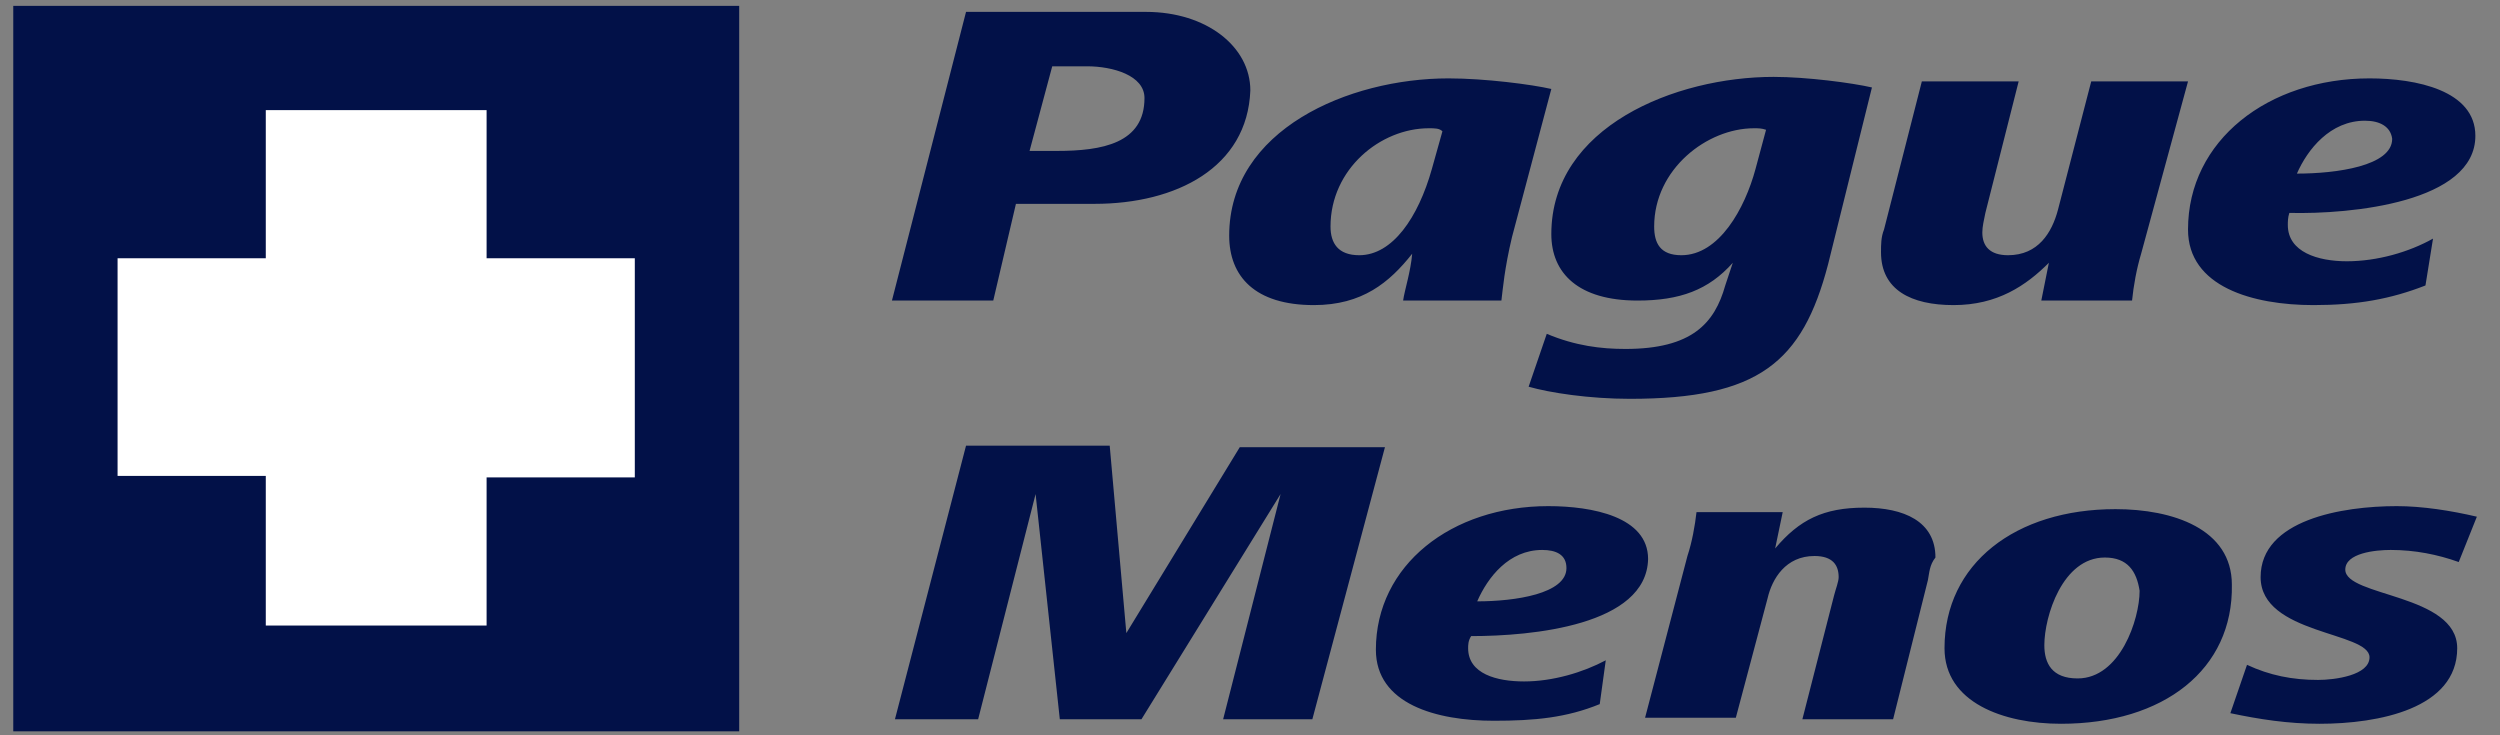
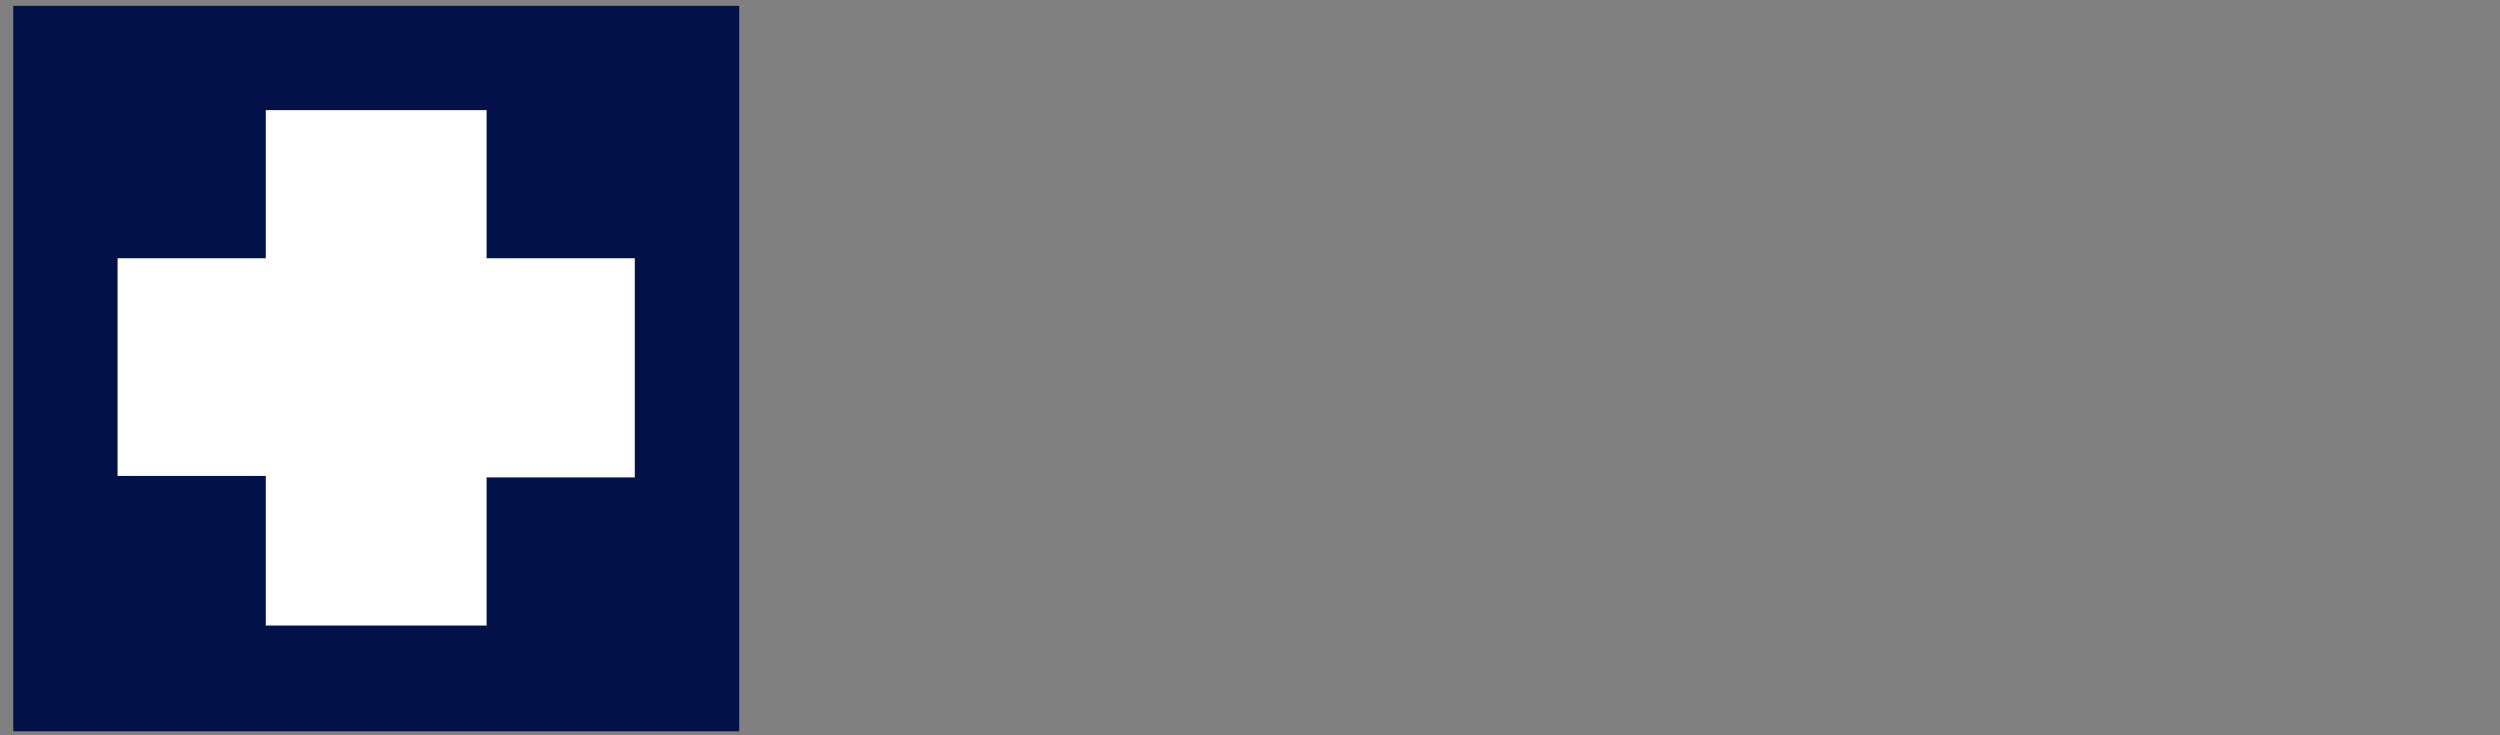
<svg xmlns="http://www.w3.org/2000/svg" width="102" height="30" viewBox="0 0 102 30" fill="none">
  <rect x="0" y="0" width="102" height="30" fill="#808080" stroke="none" />
  <g clip-path="url(#clip0_1571_12603)">
    <path d="M0.541 0.239H30.159V29.838H0.541V0.239Z" fill="#021148" />
    <path d="M25.9 10.537H19.853V4.493H10.844V10.537H4.797V19.417H10.844V25.522H19.853V19.478H25.9" fill="white" />
-     <path d="M44.659 8.317H41.45L40.525 12.263H36.391L39.414 0.485H46.757C49.225 0.485 51.014 1.903 51.014 3.692C50.891 6.837 47.991 8.317 44.659 8.317ZM44.35 2.705H42.931L42.006 6.158H43.116C44.968 6.158 46.695 5.85 46.695 4C46.695 3.075 45.399 2.705 44.35 2.705ZM61.689 9.673C61.381 10.968 61.319 11.77 61.257 12.263H57.247C57.308 11.832 57.555 11.092 57.617 10.352C56.691 11.523 55.581 12.448 53.606 12.448C51.2 12.448 50.151 11.277 50.151 9.612C50.151 5.295 55.025 3.198 59.098 3.198C60.579 3.198 62.492 3.445 63.294 3.63L61.689 9.673ZM58.296 5.233C56.321 5.233 54.285 6.898 54.285 9.242C54.285 9.92 54.593 10.413 55.457 10.413C56.815 10.413 57.864 8.872 58.419 6.898L58.851 5.357C58.727 5.233 58.542 5.233 58.296 5.233ZM74.586 10.783C73.537 14.792 71.747 16.272 66.502 16.272C64.836 16.272 63.232 16.025 62.368 15.778L63.108 13.62C64.281 14.113 65.33 14.237 66.317 14.237C69.032 14.237 69.958 13.188 70.39 11.647L70.698 10.722C69.711 11.832 68.539 12.263 66.811 12.263C64.404 12.263 63.294 11.153 63.294 9.55C63.294 5.172 68.354 3.137 72.364 3.137C73.722 3.137 75.573 3.383 76.375 3.568L74.586 10.783ZM71.562 5.233C69.649 5.233 67.49 6.898 67.49 9.242C67.49 9.92 67.736 10.413 68.6 10.413C70.143 10.413 71.192 8.502 71.624 6.898L72.055 5.295C71.87 5.233 71.747 5.233 71.562 5.233ZM87.358 10.352C87.173 10.968 87.05 11.647 86.988 12.263H83.285L83.594 10.722C82.669 11.647 81.497 12.448 79.707 12.448C77.979 12.448 76.745 11.832 76.745 10.29C76.745 9.982 76.745 9.673 76.868 9.365L78.411 3.322H82.361L81.003 8.687C80.941 8.995 80.879 9.242 80.879 9.488C80.879 10.043 81.188 10.413 81.928 10.413C83.162 10.413 83.718 9.488 83.964 8.563L85.322 3.322H89.271L87.358 10.352ZM93.405 8.687C93.343 8.872 93.343 9.057 93.343 9.18C93.343 10.29 94.578 10.66 95.75 10.66C96.984 10.66 98.28 10.29 99.267 9.735L98.959 11.647C97.54 12.202 96.182 12.448 94.392 12.448C91.924 12.448 89.271 11.708 89.271 9.365C89.271 5.727 92.542 3.198 96.676 3.198C98.589 3.198 100.995 3.692 100.995 5.542C100.995 8.255 95.935 8.748 93.405 8.687ZM96.491 4.925C95.071 4.925 94.145 6.097 93.714 7.083C95.318 7.083 97.601 6.775 97.601 5.665C97.54 5.172 97.107 4.925 96.491 4.925ZM53.544 29.345H49.904L52.248 20.157L46.572 29.345H43.24L42.252 20.157L39.908 29.345H36.514L39.414 18.183H45.276L45.955 25.83L50.583 18.245H56.506L53.544 29.345ZM60.023 25.953C59.9 26.138 59.9 26.323 59.9 26.447C59.9 27.495 61.072 27.803 62.183 27.803C63.356 27.803 64.59 27.433 65.515 26.94L65.269 28.728C63.911 29.283 62.615 29.407 60.949 29.407C58.604 29.407 56.136 28.728 56.136 26.508C56.136 23.055 59.221 20.65 63.17 20.65C64.96 20.65 67.242 21.081 67.242 22.808C67.181 25.521 62.492 25.953 60.023 25.953ZM62.923 22.438C61.566 22.438 60.702 23.548 60.27 24.535C61.813 24.535 63.911 24.227 63.911 23.178C63.911 22.623 63.479 22.438 62.923 22.438ZM78.658 23.672L77.239 29.345H73.537L74.832 24.288C74.894 24.041 75.017 23.733 75.017 23.548C75.017 23.055 74.771 22.685 74.03 22.685C72.858 22.685 72.302 23.61 72.117 24.412L70.822 29.283H67.119L68.847 22.685C69.032 22.13 69.155 21.451 69.217 20.896H72.734L72.426 22.377C73.413 21.205 74.401 20.712 76.066 20.712C77.671 20.712 78.966 21.267 78.966 22.747C78.72 23.055 78.72 23.363 78.658 23.672ZM84.088 29.53C81.743 29.53 79.336 28.666 79.336 26.447C79.336 22.993 82.237 20.773 86.309 20.773C88.654 20.773 91.06 21.575 91.06 23.857C91.122 27.31 88.284 29.53 84.088 29.53ZM85.877 22.747C84.149 22.747 83.409 25.151 83.409 26.323C83.409 27.063 83.718 27.68 84.767 27.68C86.495 27.68 87.296 25.275 87.296 24.103C87.173 23.302 86.803 22.747 85.877 22.747ZM100.316 22.931C99.453 22.623 98.527 22.438 97.54 22.438C96.922 22.438 95.688 22.561 95.688 23.24C95.688 24.35 100.254 24.227 100.254 26.447C100.254 28.913 97.046 29.53 94.639 29.53C93.343 29.53 92.171 29.345 90.999 29.098L91.678 27.125C92.603 27.556 93.529 27.741 94.578 27.741C95.256 27.741 96.676 27.556 96.676 26.817C96.676 25.768 92.233 25.892 92.233 23.548C92.233 21.205 95.565 20.65 97.786 20.65C98.835 20.65 100.008 20.835 101.056 21.081L100.316 22.931Z" fill="#021148" />
  </g>
  <defs>
    <clipPath id="clip0_1571_12603">
      <rect width="100.516" height="29.6" fill="white" transform="translate(0.541 0.239)" />
    </clipPath>
  </defs>
</svg>